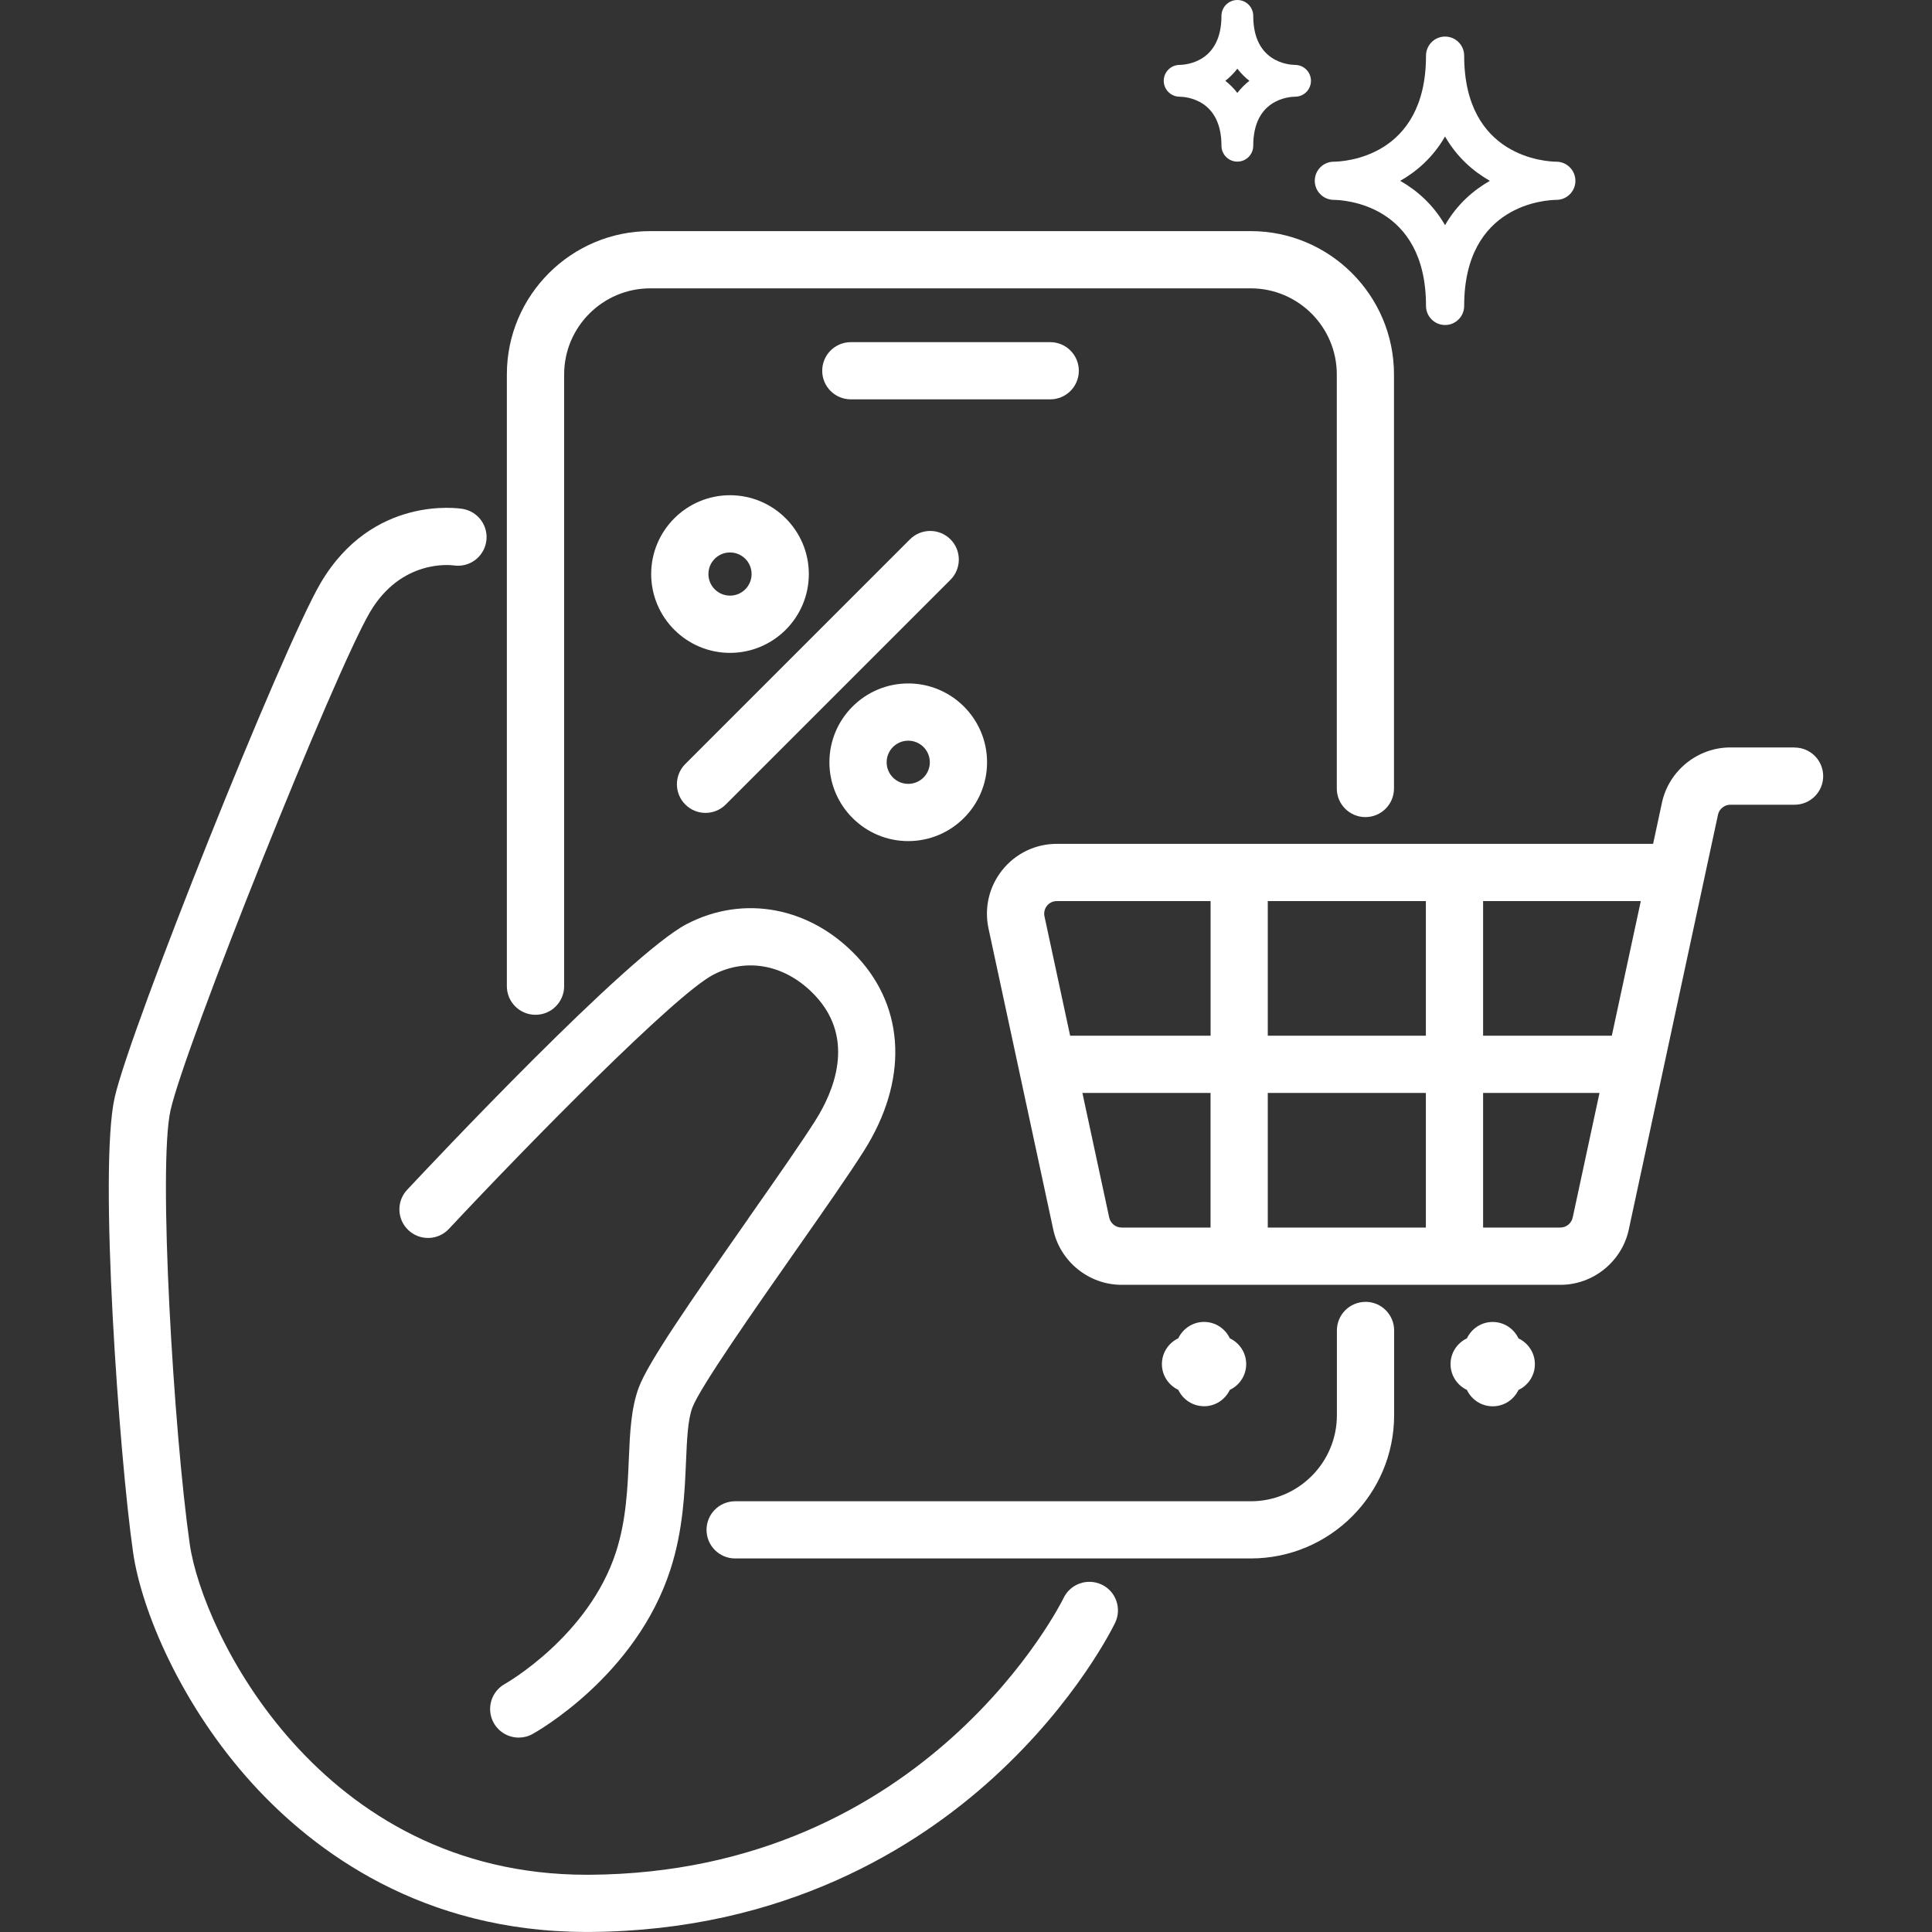
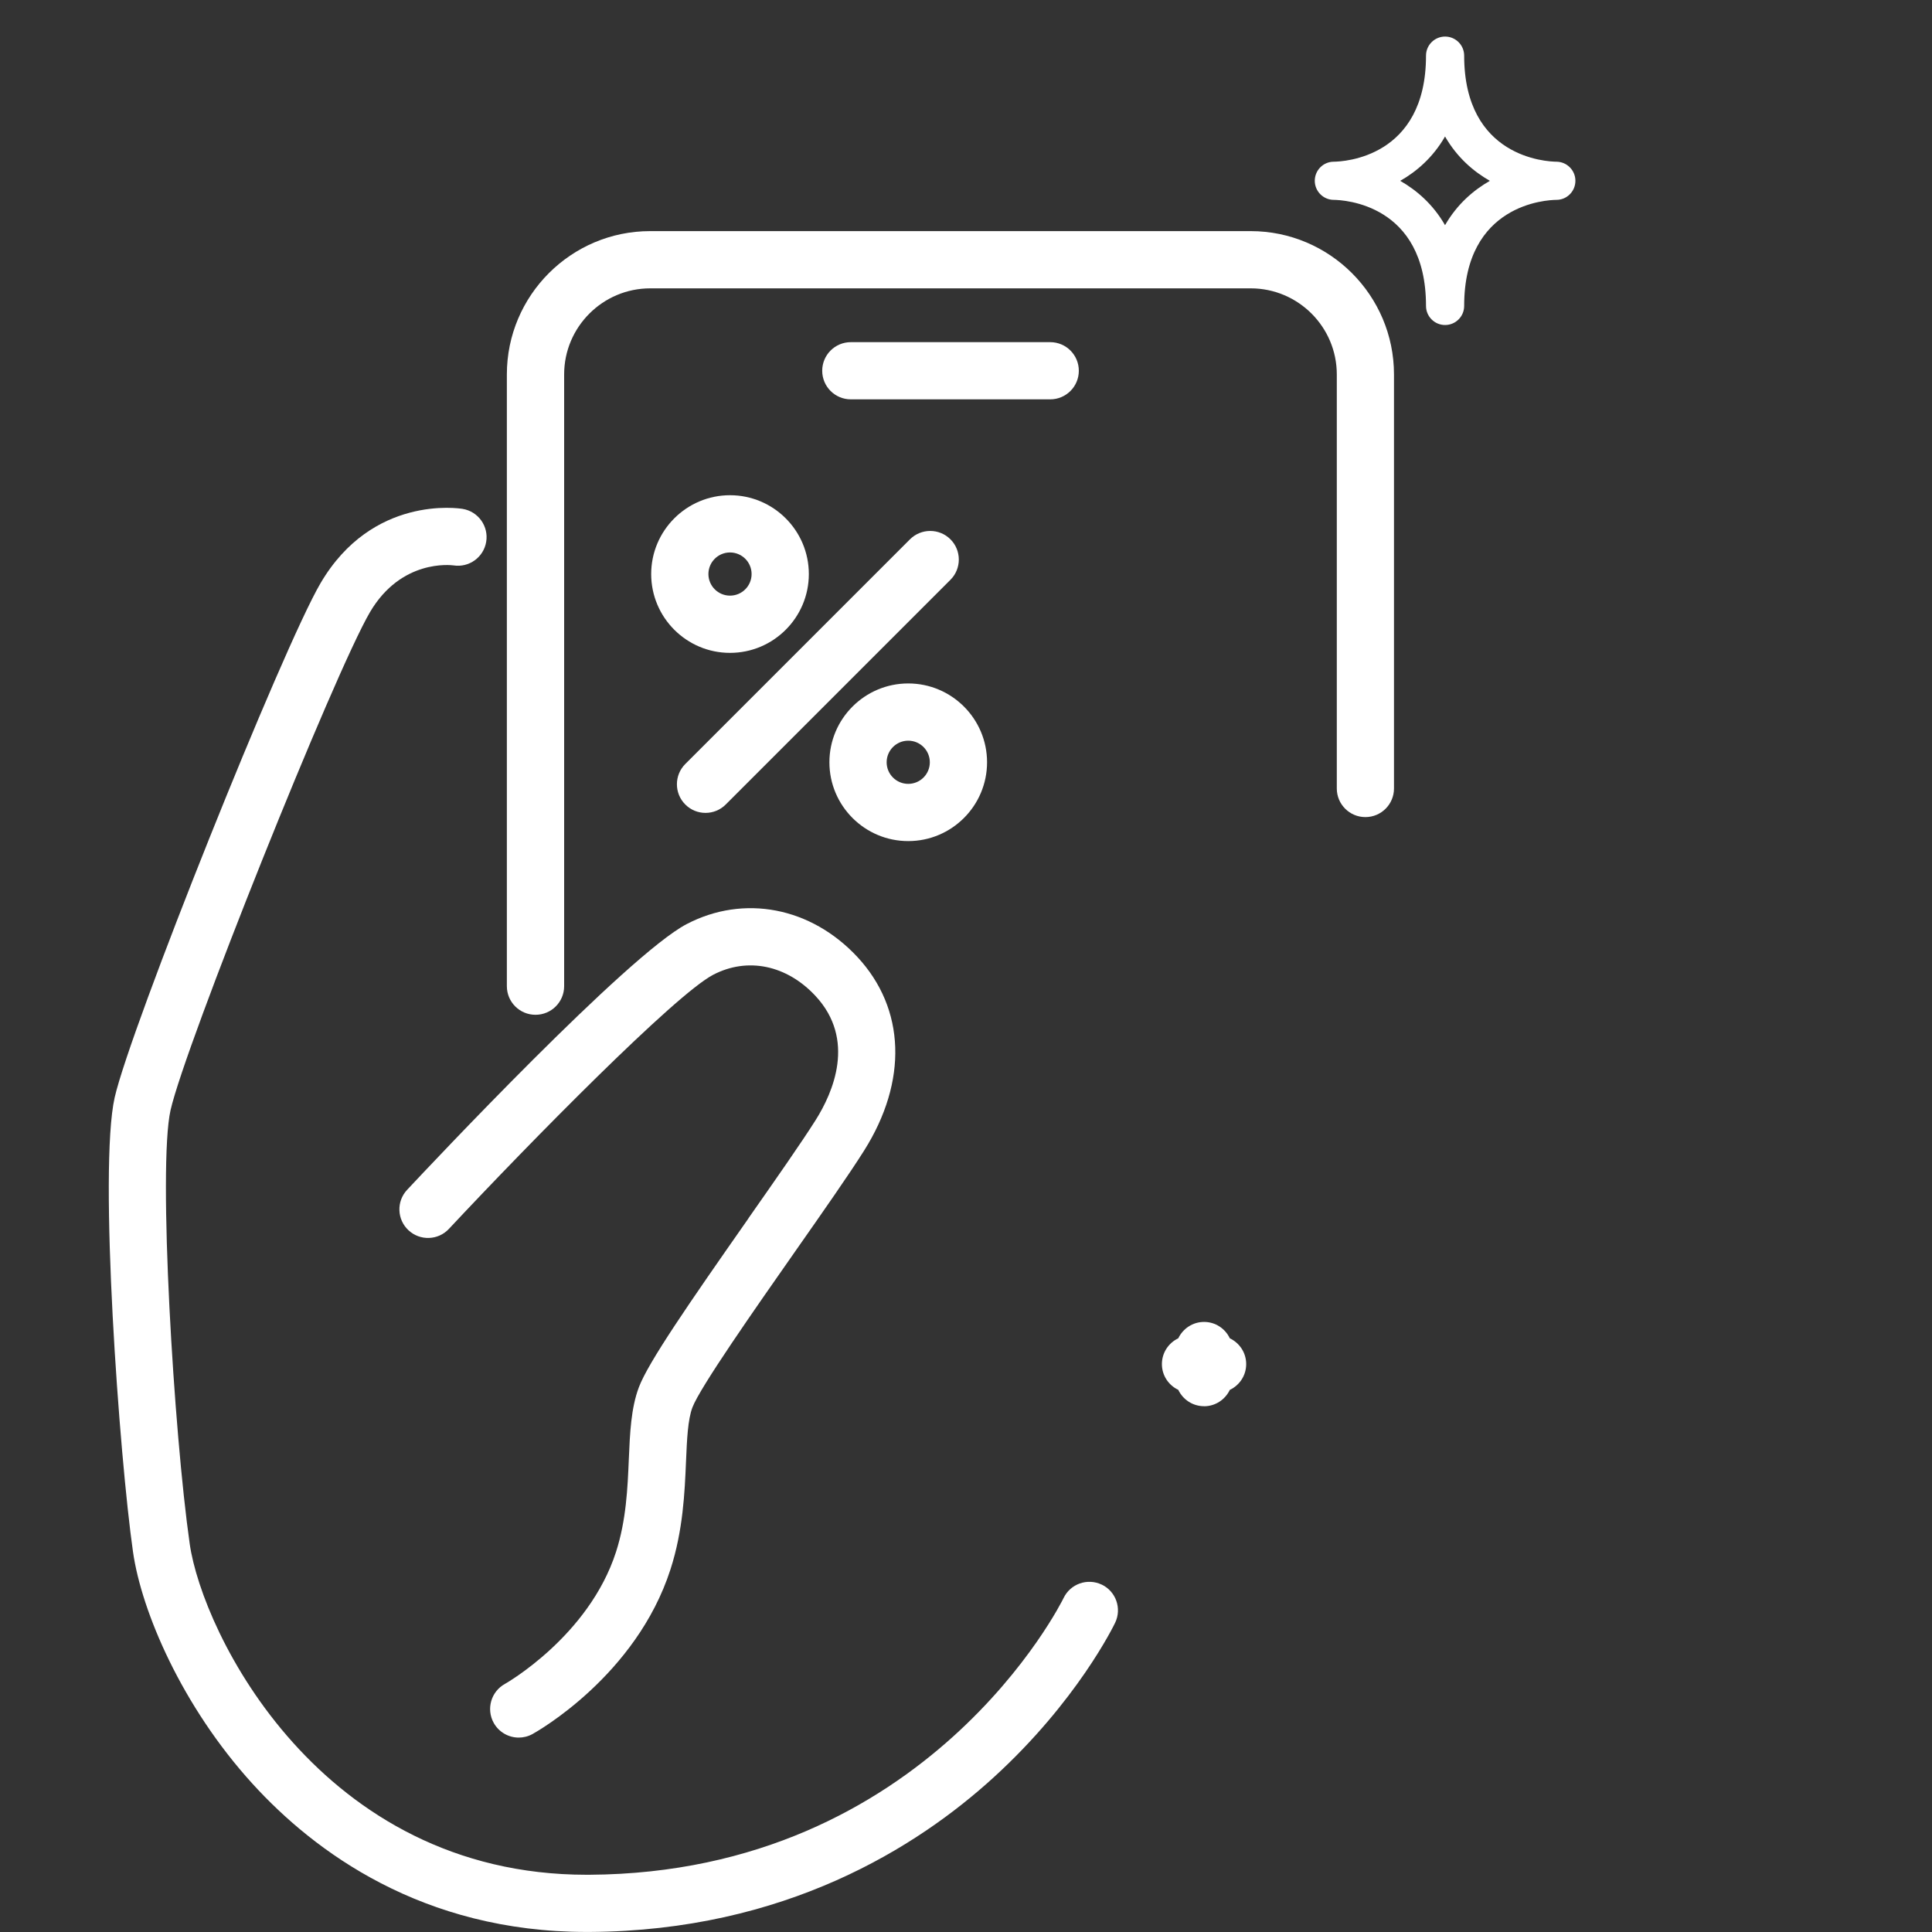
<svg xmlns="http://www.w3.org/2000/svg" id="_레이어_1" data-name="레이어_1" version="1.1" viewBox="0 0 400 400">
  <rect x="0" y="0" width="400" height="400" fill="#333333" stroke="none" />
  <defs>
    <style>
      .st0 {
        fill: #fff;
      }
    </style>
  </defs>
  <path class="st0" d="M228.1,328.08c-2.95-1.41-6.49-.17-7.9,2.78-.27.57-28.07,56.88-98.2,57.29-.18,0-.35,0-.53,0-55.22,0-79.57-50.16-82.19-68.5-3.29-23-6.61-78.12-3.97-89.8,3.03-13.44,33.9-90.53,41.29-103.11,6.47-11.01,16.75-9.75,17.3-9.68,3.2.5,6.23-1.67,6.76-4.88.54-3.23-1.64-6.28-4.87-6.82-.76-.13-18.7-2.89-29.42,15.37-7.9,13.46-39.37,92.09-42.63,106.5-3.35,14.83.98,74.39,3.8,94.09,1.76,12.29,10.09,31.9,24.75,48,12.77,14.02,35.11,30.67,69.16,30.67.2,0,.41,0,.61,0,40.45-.23,67.85-17.55,83.71-32.04,17.2-15.7,24.79-31.32,25.11-31.98,1.41-2.95.17-6.49-2.78-7.9Z" />
-   <path class="st0" d="M282.71,269.54c-3.27,0-5.92,2.65-5.92,5.92v17.54c0,9.83-8,17.82-17.82,17.82h-106.77c-3.27,0-5.92,2.65-5.92,5.92s2.65,5.92,5.92,5.92h106.77c16.36,0,29.67-13.31,29.67-29.67v-17.54c0-3.27-2.65-5.92-5.92-5.92Z" />
  <path class="st0" d="M110.88,210.1c3.27,0,5.92-2.65,5.92-5.92v-126.66c0-9.83,8-17.82,17.82-17.82h124.33c9.83,0,17.82,8,17.82,17.82v85.73c0,3.27,2.65,5.92,5.92,5.92s5.92-2.65,5.92-5.92v-85.73c0-16.36-13.31-29.67-29.67-29.67h-124.33c-16.36,0-29.67,13.31-29.67,29.67v126.66c0,3.27,2.65,5.92,5.92,5.92Z" />
  <path class="st0" d="M154.95,252.27c-12.44,17.77-20.74,29.8-22.68,34.95-1.63,4.33-1.85,9.47-2.08,14.91-.25,5.91-.53,12.6-2.65,19.18-5.63,17.45-22.84,27.24-23.01,27.33-2.86,1.58-3.9,5.19-2.32,8.05,1.08,1.95,3.1,3.06,5.19,3.06.97,0,1.95-.24,2.86-.74.87-.48,21.45-12.07,28.55-34.07,2.62-8.11,2.95-15.98,3.22-22.32.2-4.66.37-8.69,1.33-11.23,1.56-4.14,12.97-20.44,21.3-32.34,5.74-8.19,11.15-15.93,14.23-20.81,9.09-14.4,8.58-29.39-1.37-40.1-9.61-10.33-23.48-13.01-35.35-6.82-12.18,6.35-53.24,50.06-57.88,55.02-2.24,2.39-2.11,6.14.28,8.37,2.39,2.23,6.14,2.11,8.37-.28,17-18.17,46.89-48.53,54.71-52.61,7.11-3.71,15.23-2.03,21.19,4.38,8.42,9.06,3.63,19.99.03,25.7-2.93,4.64-8.26,12.26-13.92,20.34Z" />
  <path class="st0" d="M223.36,76.76c0-3.27-2.65-5.92-5.92-5.92h-41.29c-3.27,0-5.92,2.65-5.92,5.92s2.65,5.92,5.92,5.92h41.29c3.27,0,5.92-2.65,5.92-5.92Z" />
-   <path class="st0" d="M371.54,154.75h-13.3c-6.77,0-12.72,4.81-14.15,11.43l-1.83,8.53h-123.46c-4.39,0-8.5,1.96-11.25,5.38-2.76,3.42-3.81,7.84-2.89,12.14l13.41,62.35c1.42,6.62,7.37,11.43,14.15,11.43h90.85c6.77,0,12.72-4.81,14.15-11.43l14.1-65.57h0s4.37-20.33,4.37-20.33c.26-1.2,1.33-2.07,2.56-2.07h13.3c3.27,0,5.92-2.65,5.92-5.92s-2.65-5.92-5.92-5.92ZM295.21,214.43h-32.73v-27.87h32.73v27.87ZM262.48,226.28h32.73v27.87h-32.73v-27.87ZM333.71,214.43h-26.65v-27.87h32.65l-6,27.87ZM216.76,187.53c.5-.62,1.24-.97,2.04-.97h31.84v27.87h-29.08l-5.31-24.7c-.17-.78.02-1.58.52-2.2ZM229.65,252.08l-5.55-25.8h26.53v27.87h-18.42c-1.23,0-2.3-.87-2.56-2.07ZM323.05,254.15h-15.99v-27.87h24.1l-5.55,25.8c-.26,1.2-1.33,2.07-2.56,2.07Z" />
-   <path class="st0" d="M314.38,277.09c-.95-2-2.97-3.39-5.34-3.39s-4.38,1.39-5.33,3.39c-2,.95-3.39,2.97-3.39,5.34s1.39,4.38,3.39,5.34c.95,2,2.97,3.39,5.34,3.39s4.38-1.39,5.34-3.39c2-.95,3.39-2.97,3.39-5.33s-1.39-4.38-3.39-5.34Z" />
  <path class="st0" d="M249.28,291.15c2.36,0,4.38-1.39,5.34-3.39,2-.95,3.39-2.97,3.39-5.34s-1.39-4.38-3.39-5.34c-.95-2-2.97-3.39-5.33-3.39s-4.38,1.39-5.34,3.39c-2,.95-3.39,2.97-3.39,5.34s1.39,4.38,3.39,5.33c.95,2,2.97,3.39,5.34,3.39Z" />
  <path class="st0" d="M141.88,166.56c1.16,1.16,2.67,1.74,4.19,1.74s3.03-.58,4.19-1.74l46.52-46.52c2.31-2.31,2.31-6.07,0-8.38-2.31-2.31-6.07-2.31-8.38,0l-46.52,46.52c-2.31,2.31-2.31,6.07,0,8.38Z" />
  <path class="st0" d="M151.14,102.53c-9,0-16.32,7.32-16.32,16.32s7.32,16.32,16.32,16.32,16.32-7.32,16.32-16.32-7.32-16.32-16.32-16.32ZM151.14,123.32c-2.46,0-4.47-2-4.47-4.47s2-4.47,4.47-4.47,4.47,2,4.47,4.47-2,4.47-4.47,4.47Z" />
  <path class="st0" d="M204.36,157.82c0-9-7.32-16.32-16.32-16.32s-16.32,7.32-16.32,16.32,7.32,16.32,16.32,16.32,16.32-7.32,16.32-16.32ZM183.57,157.82c0-2.46,2-4.47,4.47-4.47s4.47,2,4.47,4.47-2,4.47-4.47,4.47-4.47-2-4.47-4.47Z" />
  <path class="st0" d="M276.14,41.38c1.97.02,19.1.81,19.1,21.96,0,2.18,1.77,3.95,3.95,3.95s3.95-1.77,3.95-3.95c0-21.16,17.14-21.94,19.08-21.96h.05c2.16-.02,3.9-1.78,3.9-3.95s-1.76-3.94-3.93-3.95c-1.97-.02-19.1-.81-19.1-21.96,0-2.18-1.77-3.95-3.95-3.95s-3.95,1.77-3.95,3.95c0,21.15-17.12,21.94-19.1,21.96h-.03c-2.16.02-3.9,1.78-3.9,3.95s1.76,3.94,3.93,3.95ZM299.18,28.26c2.49,4.33,5.87,7.23,9.28,9.18-3.41,1.95-6.79,4.85-9.28,9.18-2.49-4.33-5.87-7.23-9.28-9.18,3.41-1.94,6.79-4.85,9.28-9.18Z" />
-   <path class="st0" d="M244.21,20.02c1.46.02,8.68.63,8.68,10.15,0,1.82,1.47,3.29,3.29,3.29s3.29-1.47,3.29-3.29c0-9.53,7.23-10.13,8.66-10.15h.05c1.8-.03,3.24-1.49,3.24-3.29s-1.46-3.28-3.27-3.29c-1.46-.02-8.68-.63-8.68-10.15,0-1.82-1.47-3.29-3.29-3.29s-3.29,1.47-3.29,3.29c0,9.52-7.22,10.12-8.68,10.15h-.03c-1.8.03-3.24,1.49-3.24,3.29s1.46,3.28,3.27,3.29ZM256.18,14.22c.75.98,1.6,1.81,2.49,2.51-.89.7-1.74,1.53-2.49,2.51-.75-.98-1.6-1.81-2.49-2.51.89-.7,1.74-1.53,2.49-2.51Z" />
</svg>